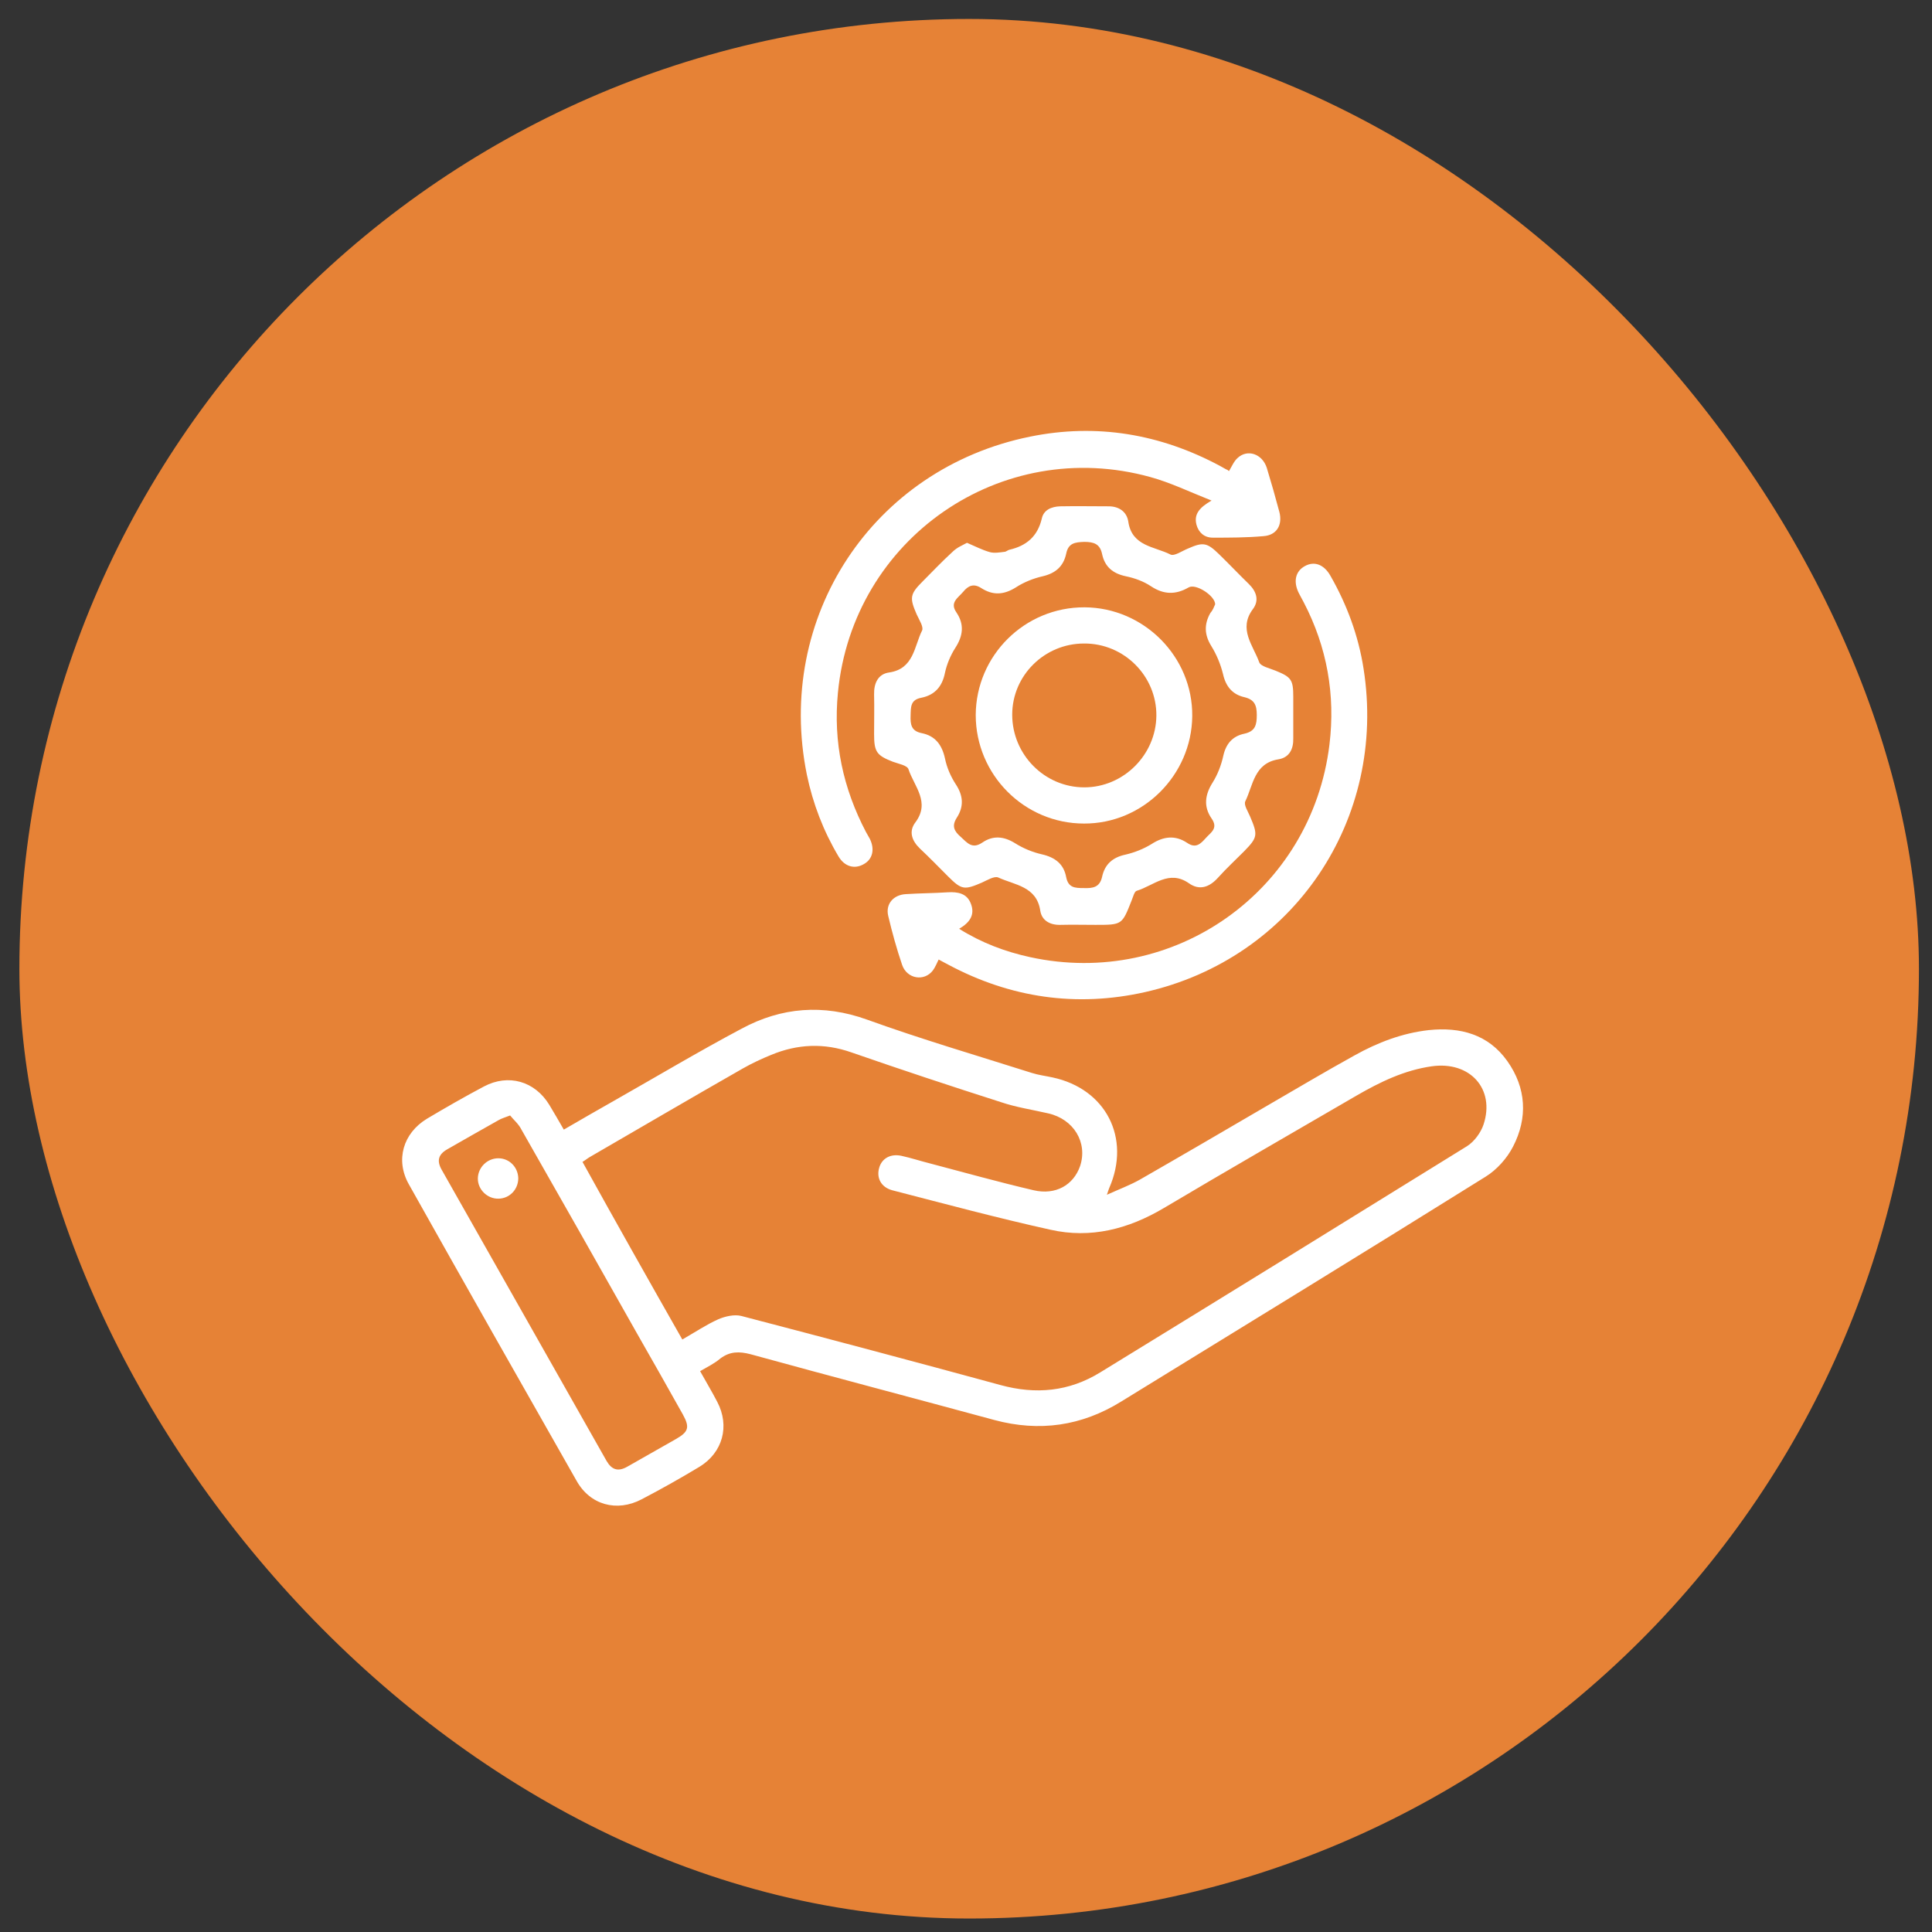
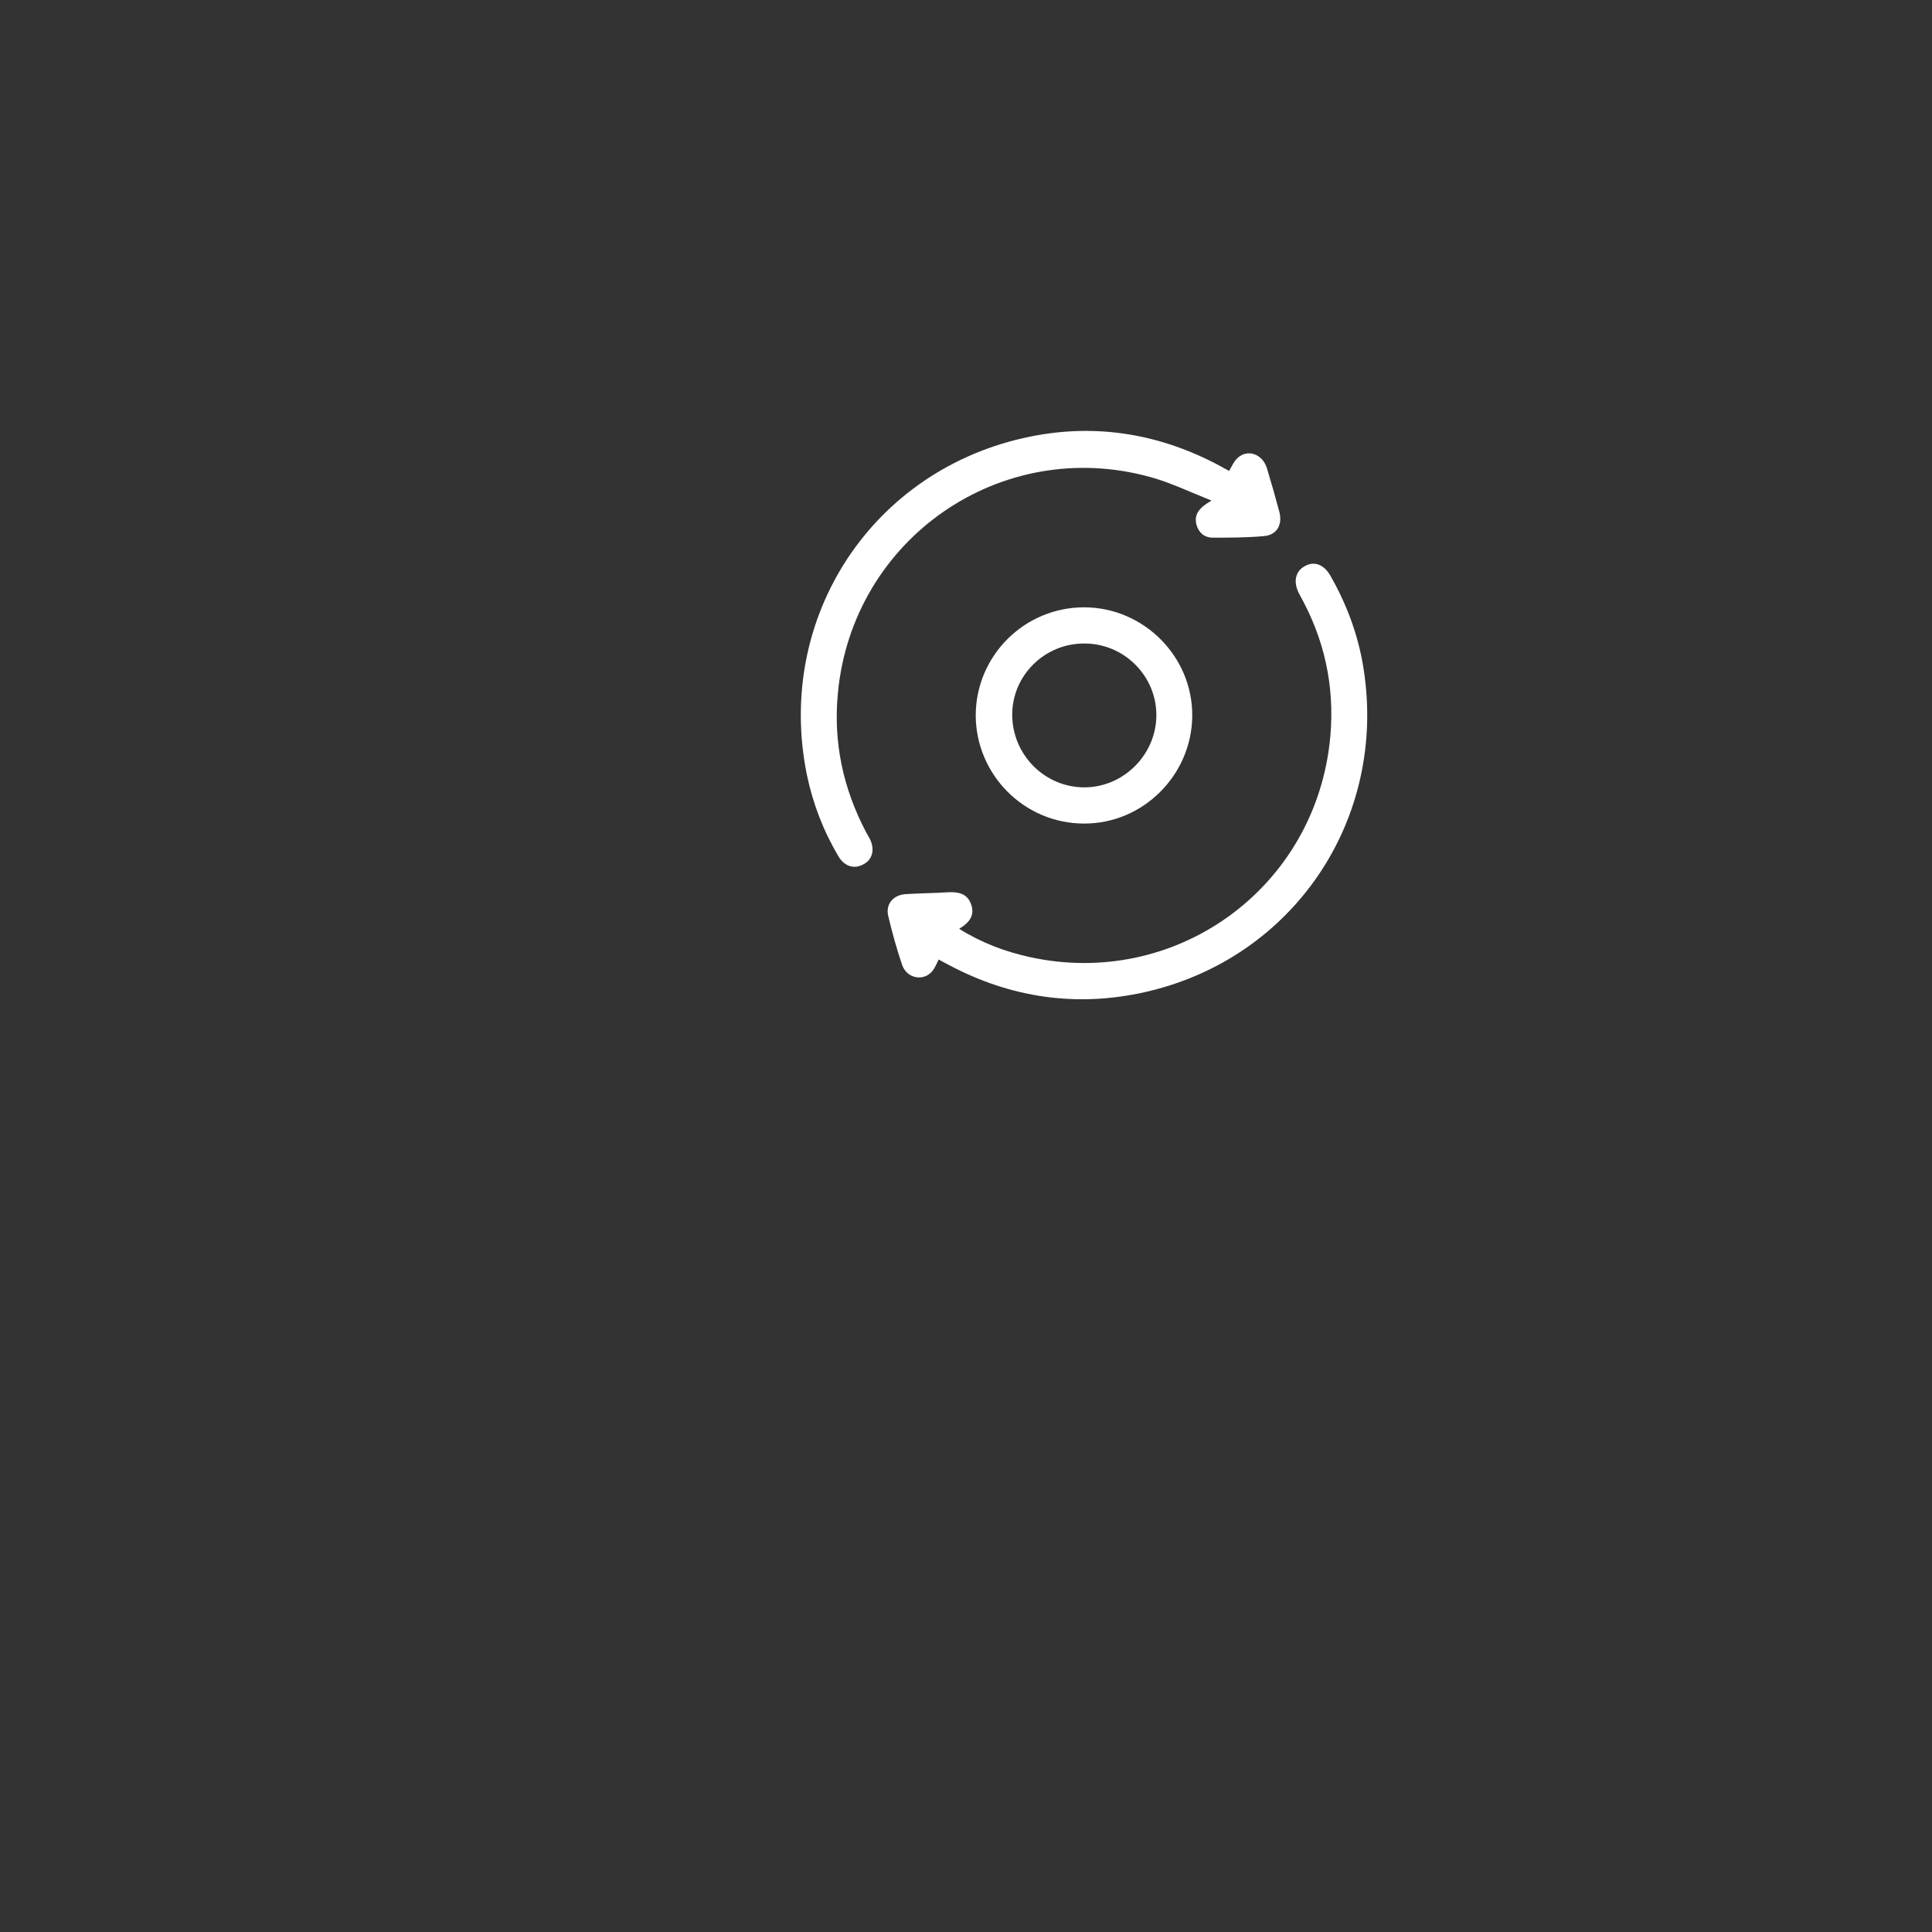
<svg xmlns="http://www.w3.org/2000/svg" width="86" height="86" viewBox="0 0 86 86" fill="none">
  <rect x="0" y="0" width="86" height="86" fill="#333333" stroke="none" />
-   <rect x="0.863" y="0.844" width="84.556" height="84.556" rx="42.278" fill="#E68236" />
-   <path d="M31.164 61.035C31.433 61.519 31.701 61.962 31.929 62.405C32.493 63.479 32.171 64.66 31.137 65.291C30.292 65.801 29.433 66.284 28.56 66.74C27.459 67.318 26.265 66.996 25.661 65.908C23.164 61.519 20.667 57.116 18.197 52.713C17.593 51.639 17.942 50.444 19.003 49.8C19.835 49.304 20.681 48.82 21.54 48.364C22.627 47.787 23.808 48.122 24.453 49.183C24.667 49.532 24.869 49.894 25.097 50.283C25.862 49.84 26.6 49.411 27.338 48.995C29.231 47.921 31.097 46.807 33.017 45.787C34.788 44.834 36.641 44.686 38.587 45.384C41.004 46.257 43.473 46.981 45.93 47.76C46.225 47.854 46.547 47.894 46.856 47.961C49.232 48.471 50.346 50.659 49.38 52.874C49.366 52.914 49.339 52.968 49.272 53.183C49.836 52.928 50.306 52.753 50.735 52.512C52.655 51.411 54.561 50.297 56.467 49.183C57.742 48.444 59.004 47.693 60.293 46.981C61.326 46.404 62.414 45.988 63.595 45.854C65.004 45.706 66.253 46.042 67.098 47.236C67.944 48.431 68.011 49.76 67.353 51.035C67.085 51.559 66.629 52.069 66.132 52.377C60.736 55.747 55.313 59.062 49.903 62.391C48.145 63.479 46.265 63.747 44.265 63.21C40.654 62.23 37.03 61.277 33.419 60.284C32.909 60.15 32.493 60.15 32.064 60.472C31.795 60.7 31.486 60.848 31.164 61.035ZM30.372 59.626C30.936 59.304 31.433 58.968 31.97 58.727C32.278 58.593 32.694 58.498 33.003 58.579C36.856 59.586 40.695 60.606 44.534 61.653C46.104 62.083 47.581 61.948 48.977 61.089C54.427 57.747 59.863 54.391 65.3 51.022C65.622 50.82 65.917 50.418 66.038 50.055C66.561 48.471 65.434 47.223 63.729 47.465C62.508 47.639 61.434 48.163 60.387 48.767C57.528 50.431 54.655 52.082 51.809 53.773C50.225 54.713 48.547 55.143 46.762 54.74C44.4 54.217 42.05 53.586 39.715 52.982C39.218 52.847 39.003 52.431 39.138 51.975C39.258 51.559 39.648 51.344 40.131 51.451C40.56 51.545 40.963 51.679 41.393 51.787C42.923 52.19 44.453 52.619 46.01 52.982C46.99 53.21 47.782 52.753 48.078 51.908C48.427 50.861 47.796 49.814 46.655 49.559C45.957 49.398 45.232 49.29 44.561 49.062C42.332 48.35 40.104 47.612 37.903 46.847C36.681 46.417 35.5 46.471 34.332 46.955C33.903 47.129 33.473 47.33 33.07 47.559C30.788 48.861 28.52 50.19 26.251 51.505C26.157 51.559 26.063 51.639 25.929 51.72C27.392 54.364 28.869 56.982 30.372 59.626ZM22.707 49.653C22.466 49.746 22.318 49.787 22.184 49.867C21.419 50.297 20.667 50.726 19.915 51.156C19.513 51.384 19.432 51.666 19.66 52.069C22.104 56.391 24.56 60.713 27.003 65.036C27.231 65.425 27.513 65.519 27.916 65.291C28.641 64.875 29.366 64.472 30.09 64.056C30.654 63.734 30.708 63.532 30.399 62.968C29.728 61.774 29.057 60.579 28.372 59.385C26.654 56.337 24.936 53.304 23.204 50.27C23.083 50.028 22.869 49.854 22.707 49.653Z" fill="white" />
-   <path d="M43.044 24.162C43.42 24.323 43.728 24.484 44.064 24.578C44.265 24.631 44.493 24.591 44.708 24.564C44.789 24.564 44.856 24.484 44.937 24.47C45.688 24.296 46.185 23.88 46.373 23.088C46.453 22.698 46.802 22.551 47.192 22.538C47.916 22.524 48.628 22.538 49.353 22.538C49.809 22.538 50.158 22.779 50.225 23.222C50.386 24.323 51.393 24.323 52.105 24.685C52.279 24.766 52.615 24.524 52.883 24.417C53.554 24.121 53.729 24.148 54.266 24.672C54.709 25.101 55.138 25.558 55.581 25.987C55.93 26.323 56.064 26.726 55.769 27.115C55.111 28.001 55.783 28.726 56.051 29.477C56.118 29.665 56.521 29.746 56.776 29.853C57.474 30.135 57.568 30.256 57.568 31.008C57.568 31.625 57.568 32.242 57.568 32.86C57.581 33.343 57.393 33.719 56.91 33.8C55.823 33.974 55.783 34.954 55.434 35.666C55.353 35.827 55.554 36.122 55.648 36.35C55.997 37.169 55.984 37.276 55.38 37.894C54.991 38.283 54.588 38.659 54.212 39.075C53.836 39.491 53.393 39.652 52.923 39.317C52.037 38.699 51.353 39.424 50.601 39.652C50.494 39.679 50.44 39.921 50.373 40.082C49.943 41.169 49.957 41.169 48.762 41.169C48.239 41.169 47.729 41.156 47.205 41.169C46.749 41.182 46.373 40.981 46.306 40.538C46.145 39.451 45.165 39.397 44.44 39.062C44.265 38.981 43.943 39.182 43.702 39.29C42.923 39.625 42.802 39.612 42.198 39.008C41.782 38.592 41.379 38.176 40.95 37.773C40.587 37.424 40.44 37.008 40.748 36.605C41.42 35.706 40.695 35.008 40.44 34.243C40.386 34.068 39.997 34.001 39.742 33.907C39.017 33.625 38.909 33.464 38.909 32.672C38.909 32.081 38.923 31.504 38.909 30.914C38.896 30.417 39.084 30.001 39.581 29.934C40.681 29.773 40.695 28.766 41.044 28.068C41.124 27.907 40.91 27.585 40.802 27.343C40.48 26.605 40.507 26.444 41.071 25.88C41.514 25.437 41.93 24.994 42.386 24.578C42.601 24.363 42.829 24.282 43.044 24.162ZM54.091 26.9C54.091 26.524 53.232 25.96 52.91 26.148C52.333 26.484 51.796 26.471 51.232 26.095C50.91 25.88 50.507 25.732 50.118 25.652C49.541 25.531 49.178 25.235 49.057 24.658C48.964 24.215 48.695 24.121 48.266 24.121C47.849 24.135 47.554 24.175 47.46 24.645C47.339 25.209 46.99 25.517 46.413 25.652C45.997 25.746 45.567 25.92 45.218 26.148C44.681 26.484 44.198 26.511 43.675 26.175C43.339 25.96 43.097 26.068 42.869 26.35C42.641 26.618 42.265 26.82 42.574 27.262C42.936 27.799 42.869 28.309 42.52 28.846C42.306 29.182 42.145 29.571 42.064 29.947C41.943 30.565 41.608 30.941 41.004 31.061C40.52 31.155 40.547 31.477 40.534 31.853C40.52 32.242 40.56 32.538 41.017 32.632C41.634 32.753 41.93 33.155 42.064 33.759C42.145 34.162 42.319 34.565 42.547 34.914C42.883 35.424 42.91 35.907 42.587 36.404C42.359 36.766 42.467 36.994 42.762 37.249C43.057 37.518 43.272 37.813 43.728 37.505C44.198 37.182 44.681 37.223 45.178 37.531C45.541 37.76 45.957 37.934 46.373 38.028C46.963 38.162 47.353 38.458 47.46 39.048C47.554 39.518 47.849 39.531 48.239 39.531C48.641 39.545 48.95 39.505 49.057 39.035C49.178 38.471 49.527 38.162 50.105 38.041C50.507 37.947 50.91 37.786 51.259 37.572C51.796 37.223 52.319 37.169 52.843 37.518C53.232 37.786 53.447 37.558 53.675 37.303C53.903 37.048 54.239 36.874 53.93 36.431C53.568 35.907 53.635 35.384 53.97 34.847C54.199 34.484 54.36 34.068 54.454 33.639C54.575 33.102 54.87 32.766 55.393 32.659C55.877 32.551 55.944 32.269 55.944 31.826C55.944 31.383 55.836 31.142 55.393 31.034C54.856 30.914 54.561 30.551 54.44 30.001C54.333 29.571 54.158 29.142 53.917 28.753C53.608 28.256 53.595 27.786 53.876 27.289C53.984 27.169 54.038 27.021 54.091 26.9Z" fill="white" />
  <path d="M54.709 20.967C54.83 20.765 54.923 20.537 55.085 20.39C55.528 19.974 56.185 20.202 56.387 20.819C56.588 21.477 56.776 22.135 56.95 22.792C57.098 23.37 56.83 23.826 56.239 23.866C55.487 23.933 54.736 23.933 53.984 23.933C53.608 23.933 53.353 23.705 53.259 23.356C53.138 22.886 53.393 22.591 53.93 22.282C52.95 21.893 52.091 21.477 51.205 21.235C44.561 19.396 37.956 23.974 37.299 30.833C37.084 33.034 37.527 35.088 38.547 37.035C38.601 37.142 38.668 37.236 38.721 37.343C38.95 37.813 38.842 38.256 38.44 38.471C38.037 38.699 37.594 38.578 37.325 38.122C36.654 36.994 36.184 35.773 35.916 34.484C34.493 27.477 38.842 20.86 45.849 19.437C48.816 18.832 51.648 19.316 54.306 20.739C54.427 20.806 54.534 20.873 54.655 20.927C54.682 20.967 54.722 20.967 54.709 20.967Z" fill="white" />
  <path d="M41.782 42.713C41.702 42.874 41.634 43.048 41.527 43.196C41.138 43.706 40.373 43.572 40.158 42.955C39.916 42.243 39.715 41.518 39.54 40.78C39.406 40.243 39.769 39.827 40.332 39.8C40.95 39.76 41.567 39.76 42.185 39.719C42.628 39.693 43.044 39.76 43.218 40.23C43.406 40.713 43.178 41.062 42.695 41.344C43.702 41.975 44.749 42.364 45.849 42.605C52.252 44.002 58.387 39.666 59.179 33.142C59.447 30.927 59.071 28.806 58.038 26.82C57.971 26.686 57.89 26.551 57.823 26.417C57.554 25.893 57.662 25.424 58.091 25.195C58.508 24.967 58.937 25.128 59.219 25.625C59.957 26.914 60.467 28.296 60.696 29.759C61.756 36.471 57.581 42.673 50.964 44.163C47.916 44.847 44.977 44.418 42.212 42.941C42.077 42.874 41.943 42.794 41.809 42.726C41.822 42.726 41.809 42.726 41.782 42.713Z" fill="white" />
-   <path d="M23.07 52.444C23.07 52.941 22.694 53.344 22.197 53.357C21.687 53.371 21.258 52.941 21.271 52.444C21.285 51.961 21.687 51.559 22.184 51.559C22.667 51.559 23.056 51.948 23.07 52.444Z" fill="white" />
  <path d="M48.279 27.034C50.923 27.048 53.098 29.236 53.071 31.88C53.044 34.511 50.87 36.672 48.252 36.659C45.594 36.659 43.433 34.484 43.433 31.826C43.447 29.169 45.621 27.021 48.279 27.034ZM48.252 28.645C46.494 28.645 45.057 30.068 45.057 31.813C45.057 33.585 46.494 35.048 48.266 35.048C50.011 35.048 51.46 33.598 51.474 31.853C51.487 30.095 50.037 28.632 48.252 28.645Z" fill="white" />
</svg>